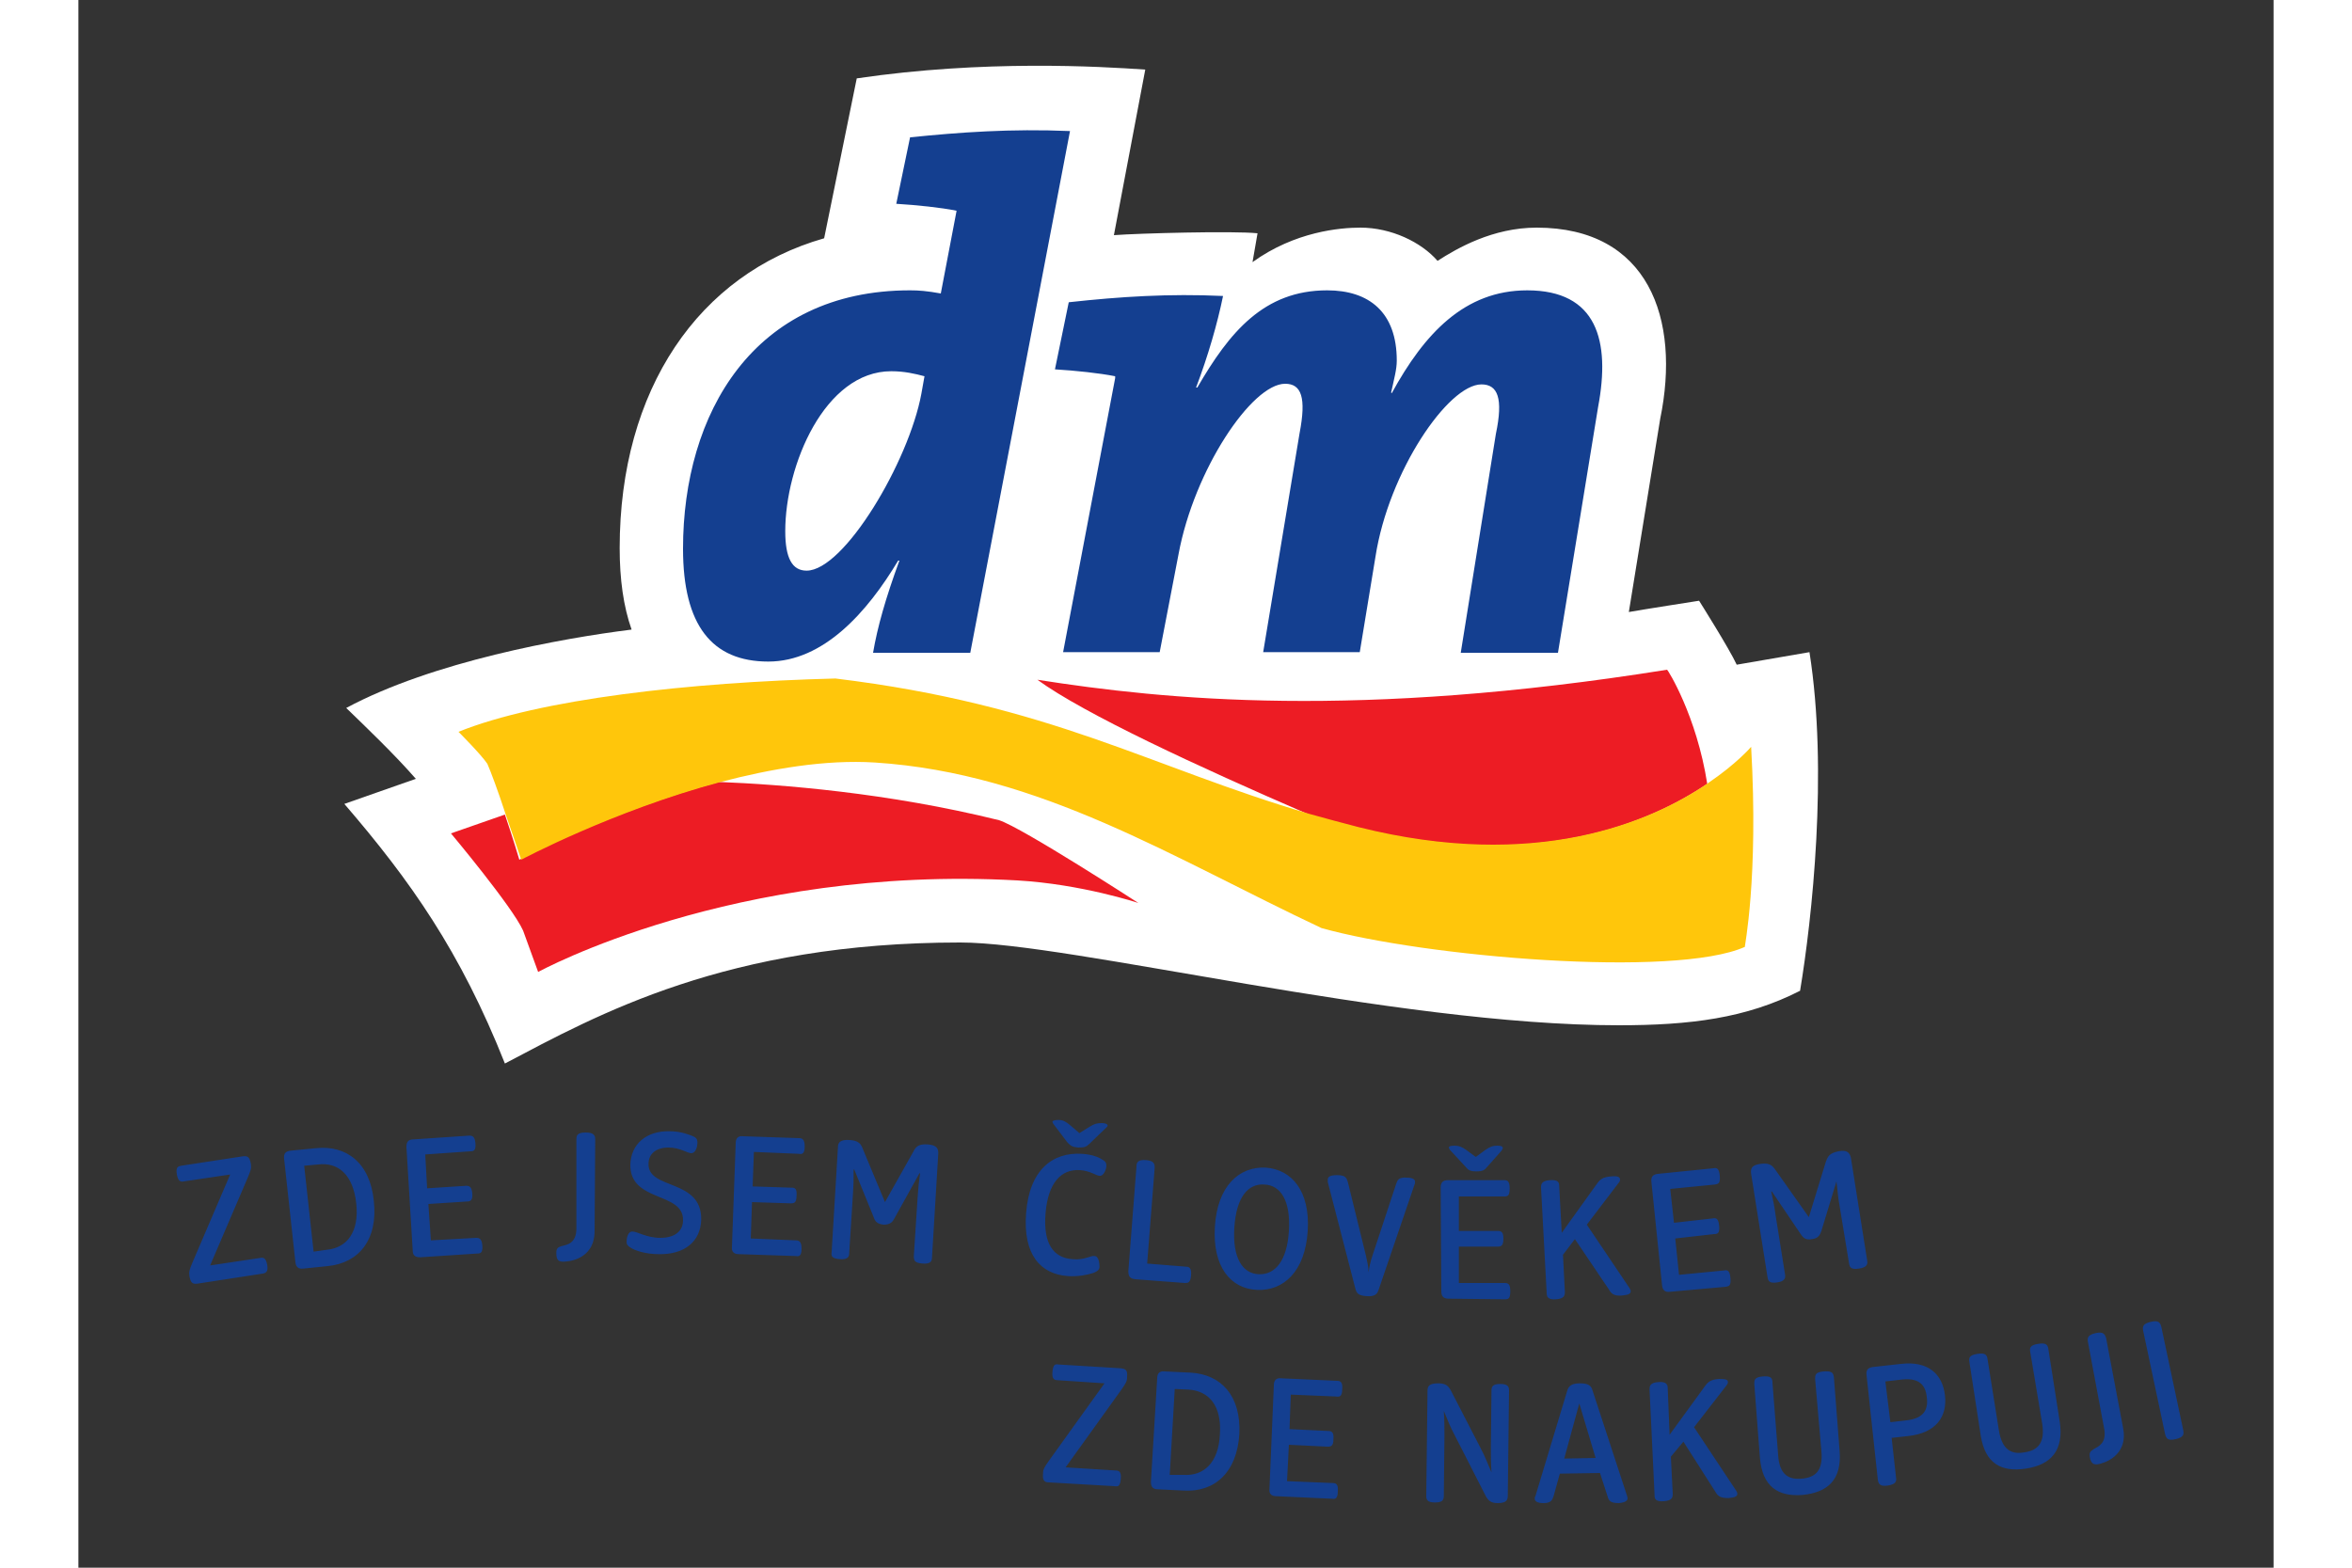
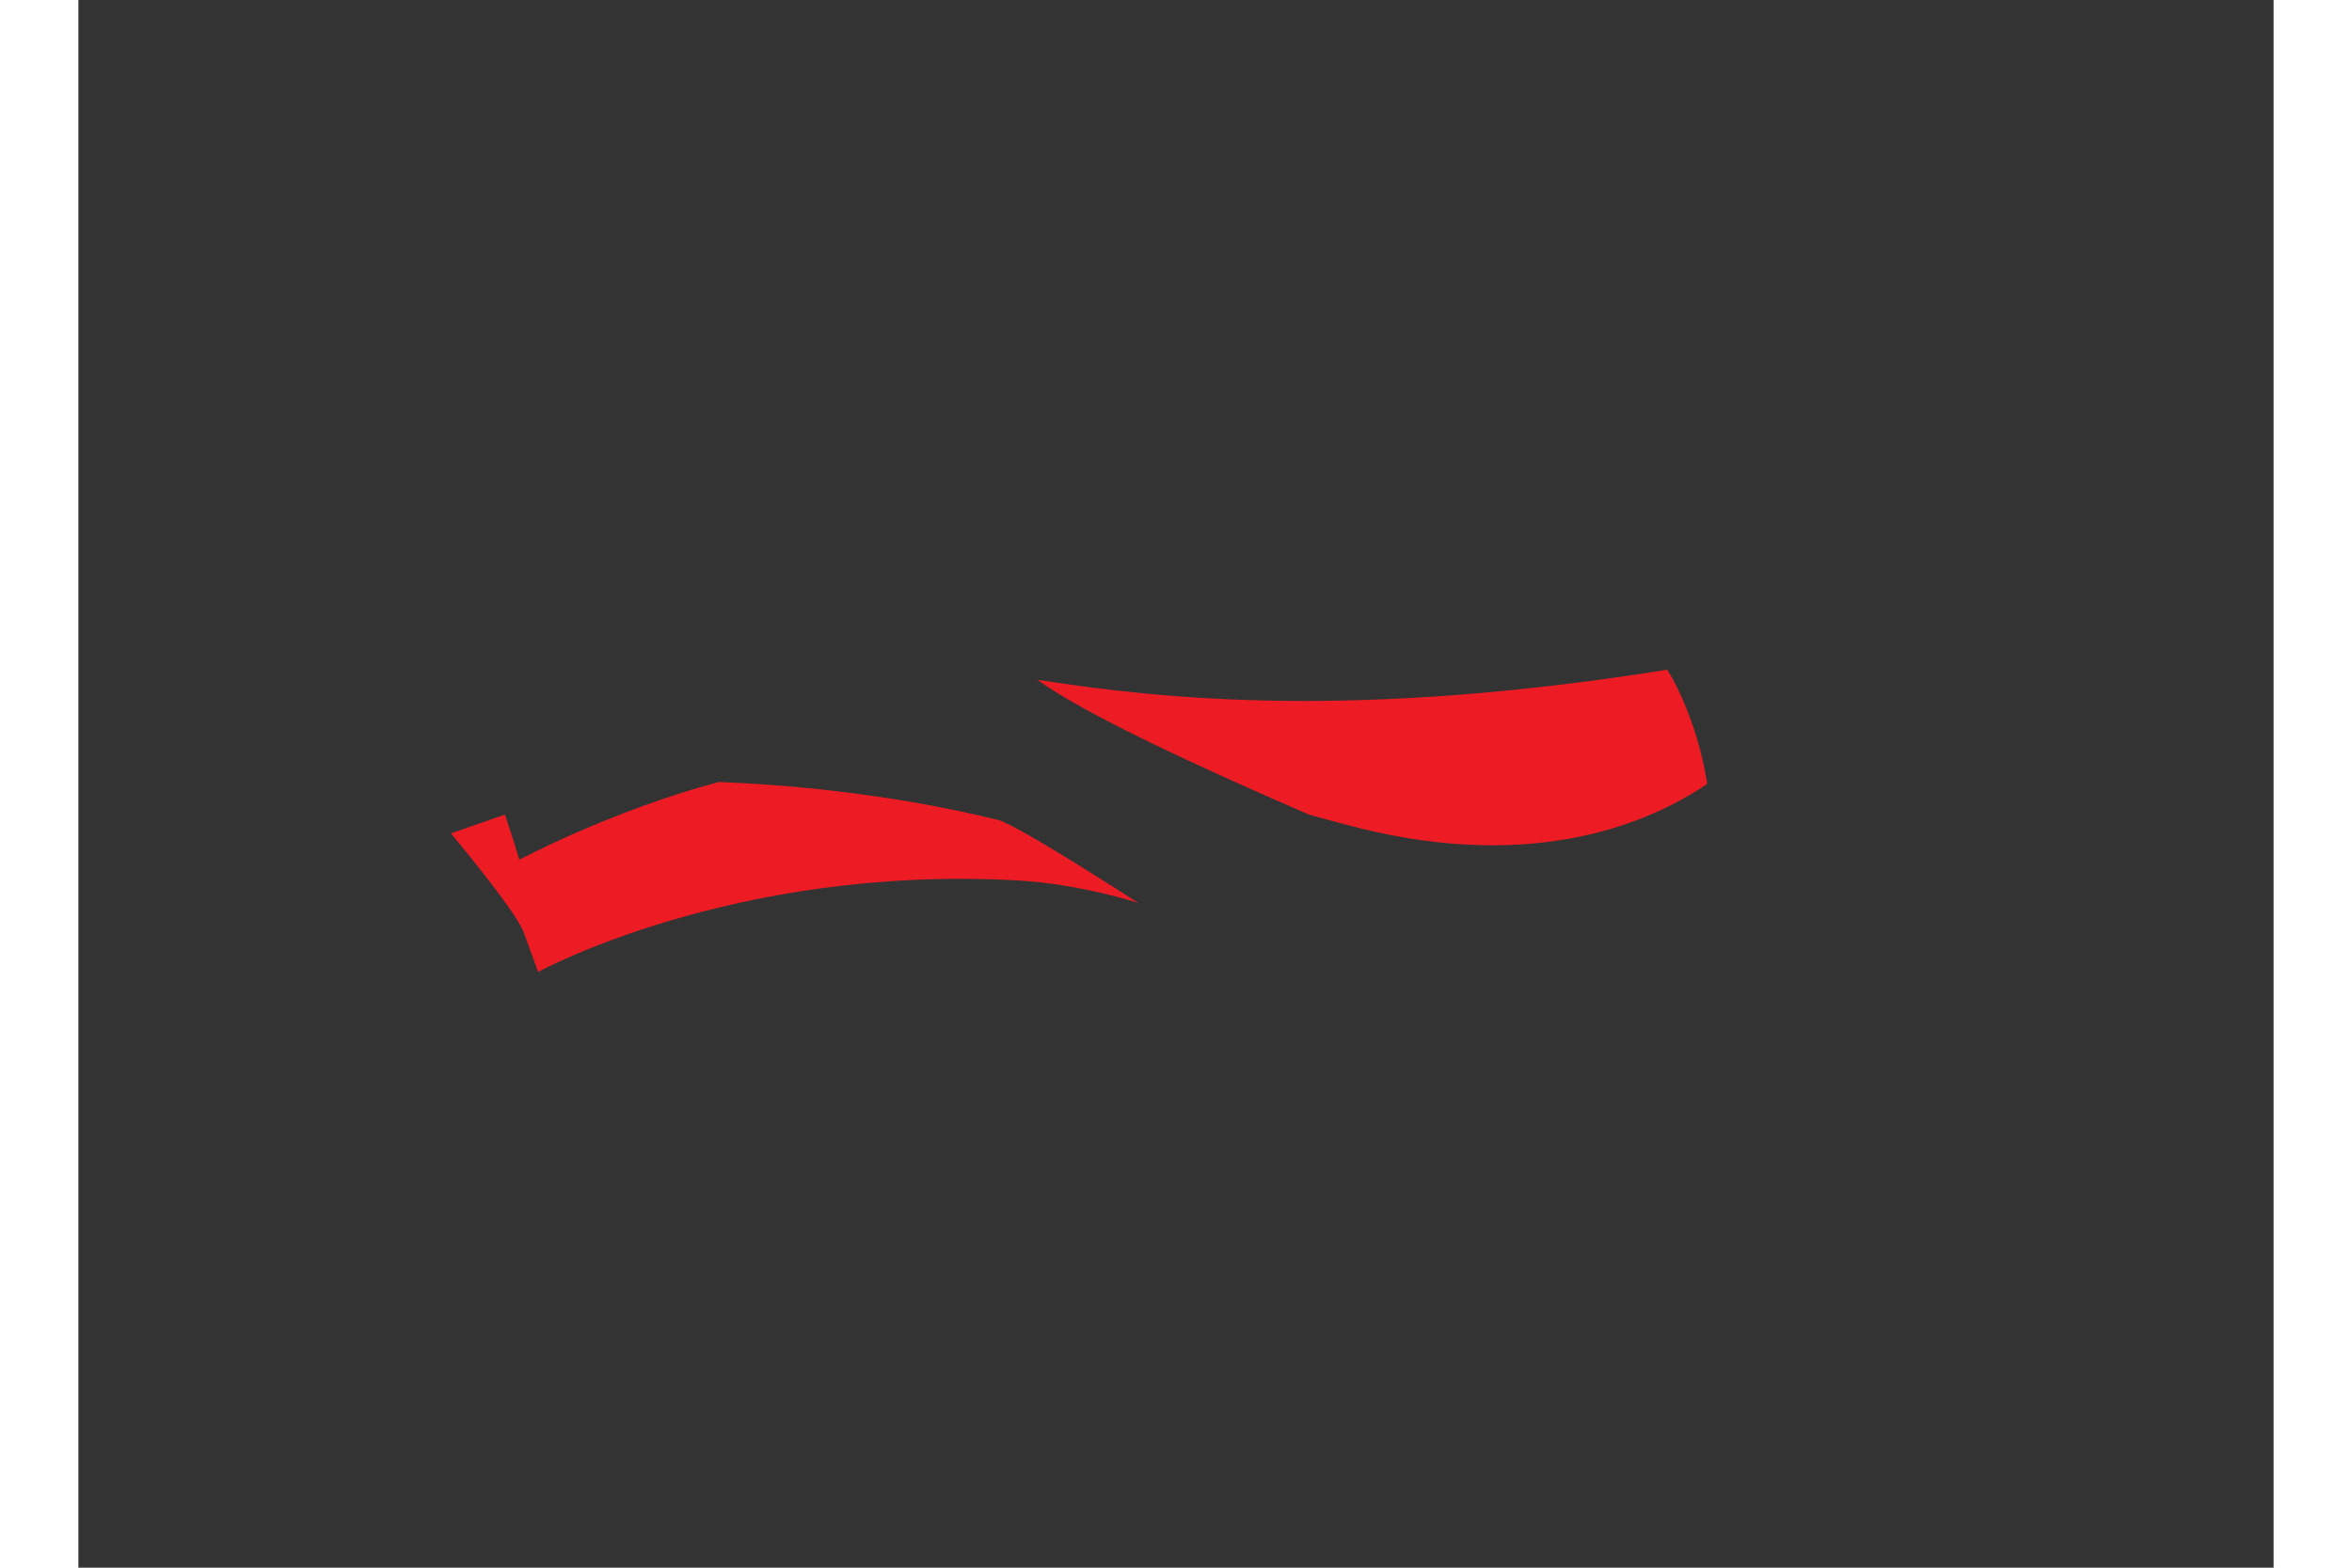
<svg xmlns="http://www.w3.org/2000/svg" version="1.1" id="dm-logo" x="0px" y="0px" width="150" height="100" viewBox="0 0 350 250" enable-background="new 0 0 350 250" xml:space="preserve">
  <rect x="0" y="0" width="350" height="250" fill="#333333" stroke="none" />
-   <path id="contour" fill="#FFFFFF" d="M276,104l-11.6,2c-1.2-2.6-6-10.2-6-10.2s-9.6,1.5-11.2,1.8l5-30.8c3.3-16-1.9-30.5-19.7-30.5  c-7,0-12.7,3.3-15.8,5.3c-2.6-3-7.4-5.3-12.3-5.3c-3.2,0-10.4,0.6-17.2,5.5l0.8-4.6c-3.9-0.4-18.9,0-22.9,0.3l5-26.4  c-7.2-0.5-25.7-1.6-46,1.4L118.9,38c-20,5.7-32.6,24.1-32.6,49.4c0,5,0.6,9.3,1.9,13c-11.2,1.4-31.7,5.1-45.5,12.5  c3.1,3,7.7,7.4,11.1,11.3l-11.4,4c10.5,12.2,18.5,23.5,25.6,41.4c14.8-7.8,35.4-19.3,72.6-19.3c17.5,0,69.1,13.2,105,13.2  c11.3,0,20.3-1.1,28.9-5.5C276.4,146.6,279,123,276,104" />
  <path fill="#ED1C24" d="M259.7,125c-9.1,6.2-27.4,14.1-55.7,7c-2.7-0.7-5.3-1.4-7.8-2.1c-17.8-7.7-35.9-16.1-43.3-21.5  c20.4,3.2,51,6.3,100.4-1.6C253.4,106.8,258,114.1,259.7,125 M68,129.9l-8.6,3c0,0,9.8,11.7,11.5,15.5l2.4,6.6  c0,0,31.1-17.1,76.4-14.6c10.3,0.6,19.3,3.6,19.3,3.6s-18.5-12-22.2-13.2c-17.8-4.4-34.7-5.7-44.7-6.1  c-17.2,4.6-31.8,12.4-31.8,12.4S69.3,133.7,68,129.9" />
-   <path fill="#FFC60B" d="M266.7,119.1c0,0-2.3,2.7-6.9,5.8c-9.1,6.2-27.4,14.1-55.7,7c-2.7-0.7-5.3-1.4-7.8-2.1  c-25.8-7.6-41.1-17.4-75.6-21.6c-23.4,0.6-47.2,3.3-60.1,8.5c0,0,3.6,3.6,4.6,5.1c0.5,1.1,1.8,4.6,2.9,8c1.3,3.7,2.5,7.3,2.5,7.3  s14.6-7.8,31.8-12.4c8-2.1,16.7-3.6,24.6-3.1c26.4,1.7,47.6,15.3,71.2,26.4c16.4,4.6,56.3,8,67.5,3  C265.6,151.1,267.9,140.2,266.7,119.1" />
-   <path fill="#143F90" d="M129.6,59.2c-10.6,0-16.9,15-16.9,25.5c0,4.3,1.1,6.3,3.4,6.3c6,0,16.3-17.4,18.3-28.2l0.5-2.8  C133.4,59.6,131.7,59.2,129.6,59.2 M142.2,104.1l-15.5,0c0.7-4.1,2-8.7,4.2-14.7h-0.2c-4.9,8.2-11.9,16.1-20.7,16.1  c-9,0-13.6-5.8-13.6-18c0-21.5,11.2-41.2,36.2-41.2c1.4,0,2.7,0.1,4.9,0.5l2.5-13.1v-0.1c-2.5-0.5-6.3-0.9-9.6-1.1l2.2-10.6  c7.9-0.8,16-1.4,25.5-1L142.2,104.1z M235.9,104.1h-15.5l5.6-34.9c1.2-5.7,0.3-7.9-2.3-7.9c-5.3,0-14.8,13.9-16.9,27.5l-2.5,15.2  h-15.4l5.8-34.9c1.1-5.7,0.3-7.9-2.3-7.9c-5.3,0-14.5,13.7-17,27.2l-3,15.6l-15.4,0l8.3-43.7V60c-2.5-0.5-6.3-0.9-9.6-1.1l2.2-10.7  c8.2-0.9,16-1.4,24.6-1c-0.9,4.4-2.4,9.6-4.3,14.6l0.2,0c5.1-8.8,10.6-15.5,20.7-15.5c6.7,0,11.1,3.5,11.1,11.2  c0,1.4-0.4,2.8-0.9,5.1l0.1,0.1c5.2-9.5,11.6-16.4,21.6-16.4c11.1,0,13.3,8,11.3,18.6L235.9,104.1z M154.8,236.4  c-0.8,0-1.1-0.3-1-1.4c0-0.7,0.2-1,0.9-2l8.9-12.4l-7.5-0.5c-0.5,0-0.9-0.2-0.8-1.3c0.1-1.2,0.4-1.3,1-1.2l9.9,0.6  c0.8,0.1,1.1,0.3,1,1.4c0,0.7-0.2,1-0.9,2l-8.9,12.4l8,0.5c0.5,0,0.9,0.2,0.8,1.3c-0.1,1.2-0.4,1.3-1,1.2L154.8,236.4z M172.1,237.5  c-0.8,0-1.1-0.4-1.1-1.2l1-16.5c0-0.8,0.4-1.2,1.2-1.1l4.2,0.2c4.8,0.3,8,3.7,7.7,9.8c-0.4,6.2-4,9.3-8.9,9L172.1,237.5z   M176.2,235.2c3.2,0.2,5.6-1.9,5.8-6.5c0.3-4.6-1.8-6.9-5-7.1l-2.2-0.1l-0.8,13.7L176.2,235.2z M191,238.6c-0.8,0-1.2-0.4-1.1-1.2  l0.7-16.5c0-0.8,0.4-1.2,1.2-1.1l8.9,0.4c0.5,0,0.9,0.2,0.8,1.3c0,1.2-0.4,1.3-1,1.2l-7.2-0.3l-0.2,5.5l6.2,0.3  c0.5,0,0.9,0.2,0.8,1.3c0,1.1-0.4,1.2-0.9,1.2l-6.2-0.3l-0.3,5.8l7.3,0.3c0.5,0,0.9,0.2,0.8,1.3c0,1.2-0.4,1.3-1,1.2L191,238.6z   M219.5,229c-0.8-1.5-1.1-2.3-1.8-4l0,0c0.1,1.5,0.1,2.6,0.1,4l-0.1,9.5c0,0.6-0.1,1.1-1.4,1.1c-1.3,0-1.4-0.5-1.4-1.1l0.2-16.7  c0-0.7,0.2-1.2,1.7-1.2c1.2,0,1.6,0.4,2,1.1l4.7,9.1c0.8,1.5,1.1,2.4,1.8,4h0c-0.1-1.5-0.1-2.6-0.1-4l0.1-9c0-0.6,0.1-1.1,1.4-1.1  s1.4,0.5,1.4,1.1l-0.2,16.7c0,0.7-0.2,1.2-1.6,1.2c-1.1,0-1.5-0.4-1.9-1.1L219.5,229z M242.6,234.9l-6.4,0.1l-1,3.6  c-0.2,0.6-0.4,1.1-1.6,1.1c-1,0-1.4-0.3-1.4-0.7c0-0.2,0-0.3,0.1-0.4l5.1-16.9c0.2-0.6,0.6-1.1,2-1.1c1.4,0,1.8,0.4,2,1.1l5.5,16.8  c0,0.1,0.1,0.3,0.1,0.4c0,0.4-0.3,0.7-1.4,0.8c-1.4,0-1.6-0.4-1.8-1.1L242.6,234.9z M239.3,223.8l-2.4,8.8l5-0.1L239.3,223.8z   M255.9,229.9l-2,2.4l0.3,5.9c0,0.6-0.1,1.1-1.4,1.2c-1.4,0.1-1.5-0.4-1.5-1l-0.8-16.8c0-0.6,0.1-1.1,1.4-1.2c1.3-0.1,1.5,0.4,1.5,1  l0.3,7.4l5.6-7.7c0.5-0.7,0.9-1.1,2.3-1.2c1,0,1.4,0.1,1.4,0.5c0,0.1,0,0.2-0.2,0.5l-5.2,6.7l6.7,10.1c0.1,0.2,0.2,0.3,0.2,0.5  c0,0.4-0.3,0.6-1.4,0.7c-1.3,0-1.7-0.3-2.1-1L255.9,229.9z M276.9,219.9c0-0.6,0-1.1,1.4-1.2c1.4-0.1,1.5,0.3,1.6,1l0.9,11.6  c0.4,4.7-1.9,6.7-5.9,7.1c-3.9,0.3-6.4-1.3-6.8-5.9l-0.9-11.8c0-0.6,0-1.1,1.4-1.2c1.3-0.1,1.5,0.3,1.5,1l0.9,11.5  c0.2,3.2,1.7,4,3.8,3.8c2.1-0.2,3.4-1.2,3.1-4.4L276.9,219.9z M285.1,219.3c-0.1-0.8,0.2-1.2,1-1.3l4.5-0.5c4.3-0.5,6.6,1.6,7,5  c0.4,3.4-1.4,6-5.8,6.5l-2.7,0.3l0.7,6.3c0.1,0.6,0,1.1-1.3,1.3c-1.3,0.2-1.5-0.3-1.6-0.9L285.1,219.3z M291.5,226.5  c2.6-0.3,3.5-1.6,3.2-3.7c-0.2-2.1-1.4-3.1-4-2.8l-2.6,0.3l0.8,6.5L291.5,226.5z M311.2,215.6c-0.1-0.6-0.1-1.1,1.3-1.3  c1.3-0.2,1.5,0.2,1.6,0.9l1.8,11.5c0.7,4.6-1.4,6.9-5.4,7.5c-3.9,0.6-6.5-0.8-7.2-5.3l-1.8-11.7c-0.1-0.6-0.1-1.1,1.3-1.3  c1.3-0.2,1.5,0.2,1.6,0.9l1.8,11.3c0.5,3.1,2,3.9,4.1,3.5c2.1-0.3,3.3-1.5,2.8-4.6L311.2,215.6z M320.4,214  c-0.1-0.6-0.1-1.1,1.2-1.4c1.3-0.3,1.5,0.2,1.7,0.8l2.7,14.3c0.9,4.6-3.3,5.7-4,5.8c-0.7,0.1-1.1-0.1-1.3-1.1  c-0.1-0.7,0-0.9,0.6-1.3c0.7-0.4,2.1-0.9,1.7-3.2L320.4,214z M329.2,212.2c-0.1-0.6-0.1-1.1,1.2-1.4c1.3-0.3,1.5,0.1,1.7,0.8  l3.5,16.5c0.1,0.6,0.1,1.1-1.2,1.4c-1.3,0.3-1.5-0.1-1.7-0.8L329.2,212.2z M19,204.7c-0.8,0.1-1.1-0.1-1.3-1.2c-0.1-0.7,0-1,0.5-2.2  l6-14l-7.4,1.1c-0.5,0.1-0.9,0-1.1-1.1c-0.2-1.2,0.2-1.3,0.7-1.4l9.8-1.5c0.8-0.1,1.1,0.1,1.3,1.2c0.1,0.7,0,1-0.5,2.2l-6,14l8-1.2  c0.5-0.1,0.9,0,1.1,1.1c0.2,1.1-0.2,1.3-0.7,1.4L19,204.7z M35.9,202.3c-0.8,0.1-1.2-0.2-1.3-1l-1.8-16.5c-0.1-0.8,0.2-1.2,1-1.3  l4.1-0.4c4.8-0.5,8.6,2.3,9.2,8.4c0.7,6.2-2.4,9.9-7.3,10.4L35.9,202.3z M39.6,199.3c3.2-0.3,5.2-2.8,4.7-7.4  c-0.5-4.6-2.9-6.6-6.1-6.2l-2.2,0.2l1.5,13.7L39.6,199.3z M54.5,200.5c-0.8,0-1.2-0.3-1.2-1.1l-1-16.5c0-0.8,0.3-1.2,1.1-1.2  l8.9-0.6c0.5,0,0.9,0.1,1,1.2c0.1,1.2-0.3,1.3-0.8,1.3l-7.2,0.5l0.3,5.4l6.2-0.4c0.5,0,0.9,0.1,1,1.2c0.1,1.1-0.3,1.3-0.8,1.3  l-6.2,0.4l0.4,5.8l7.2-0.4c0.5,0,0.9,0.1,1,1.2c0.1,1.2-0.3,1.3-0.8,1.3L54.5,200.5z M79.4,181.7c0-0.6,0.1-1.1,1.5-1.1  c1.3,0,1.5,0.5,1.5,1.1l-0.1,14.6c0,4.7-4.4,4.9-5,4.9c-0.8,0-1.1-0.3-1.1-1.4c0-0.7,0.2-0.9,0.9-1.1c0.8-0.2,2.3-0.4,2.3-2.8  L79.4,181.7z M92.5,200c-2.1,0-3.8-0.6-4.4-1c-0.5-0.3-0.7-0.5-0.7-1c0-0.5,0.2-1.7,1-1.6c0.7,0,2.2,1,4.4,1c2.2,0,3.6-1,3.6-2.8  c0.1-4.6-8.5-2.8-8.4-8.9c0.1-3.2,2.5-5.4,6.3-5.3c1.8,0,3.2,0.6,3.7,0.8c0.5,0.2,0.7,0.5,0.7,1c0,0.5-0.2,1.7-1,1.7  c-0.6,0-1.8-0.9-3.6-0.9c-2,0-3.2,1-3.2,2.6c-0.1,4.2,8.5,2.3,8.4,8.9C99.2,198.1,96.5,200.1,92.5,200z M105.3,200  c-0.8,0-1.2-0.4-1.1-1.2l0.6-16.5c0-0.8,0.4-1.2,1.2-1.1l8.9,0.3c0.5,0,0.9,0.2,0.9,1.3c0,1.2-0.4,1.3-0.9,1.2l-7.2-0.3l-0.2,5.5  l6.2,0.2c0.5,0,0.9,0.1,0.8,1.3c0,1.1-0.4,1.2-0.9,1.2l-6.2-0.2l-0.2,5.8l7.2,0.3c0.5,0,0.9,0.2,0.9,1.3c0,1.2-0.4,1.3-0.9,1.2  L105.3,200z M133.8,191c0.1-1.6,0.2-2.5,0.4-3.9h-0.1l-4,7.2c-0.3,0.6-0.7,1-1.7,1c-1-0.1-1.4-0.5-1.6-1.2l-3.1-7.6h-0.1  c0,1.4,0,2.3-0.1,3.8l-0.6,9.5c0,0.6-0.2,1.1-1.5,1c-1.3-0.1-1.4-0.5-1.3-1.2l1-16.6c0-0.8,0.3-1.3,1.9-1.2c1.5,0.1,1.8,0.7,2.1,1.5  l3.5,8.4l4.5-8c0.4-0.8,0.8-1.3,2.3-1.2c1.5,0.1,1.7,0.7,1.7,1.4l-1,16.6c0,0.6-0.2,1.1-1.5,1c-1.3-0.1-1.4-0.5-1.4-1.2L133.8,191z   M157.8,203.5c-4.4-0.3-7.2-3.4-6.7-10c0.5-6.9,4.2-9.8,8.9-9.5c1.7,0.1,2.8,0.6,3.2,0.9c0.6,0.3,0.7,0.6,0.7,1  c0,0.5-0.4,1.7-1.1,1.6c-0.5,0-1.5-0.8-3.1-0.9c-3-0.2-5.1,2-5.5,6.9c-0.4,4.9,1.3,7.1,4.3,7.3c1.8,0.2,2.9-0.6,3.5-0.5  c0.7,0,0.8,1.2,0.8,1.7c0,0.4-0.2,0.7-1,1C160.9,203.3,159.4,203.6,157.8,203.5z M161.2,182.4c-0.5,0.5-0.8,0.6-1.8,0.6  c-1-0.1-1.2-0.3-1.7-0.8l-2.2-2.9c-0.1-0.1-0.2-0.3-0.2-0.4c0-0.2,0.4-0.3,1-0.3c0.7,0,1.2,0.3,1.9,0.9l1.4,1.2l1.6-1  c0.8-0.5,1.2-0.6,2-0.6c0.6,0,0.9,0.2,0.9,0.4c0,0.1-0.1,0.2-0.2,0.3L161.2,182.4z M168.5,204c-0.8-0.1-1.1-0.4-1.1-1.3l1.3-16.7  c0-0.6,0.2-1.1,1.5-1c1.3,0.1,1.4,0.6,1.4,1.2l-1.2,15.3l6.2,0.5c0.5,0,0.9,0.2,0.8,1.4c-0.1,1.2-0.5,1.2-1,1.2L168.5,204z   M181.2,195.6c0.4-6.4,3.8-9.6,8.1-9.4c4.2,0.3,7.1,3.8,6.7,10.1c-0.4,6.4-3.8,9.6-8.1,9.4C183.7,205.5,180.8,202,181.2,195.6z   M193,196.3c0.3-4.8-1.3-7.3-3.9-7.4c-2.6-0.2-4.5,2-4.8,6.9c-0.3,4.8,1.3,7.3,3.9,7.4S192.7,201.1,193,196.3z M199.2,188.5  c0-0.1,0-0.3,0-0.4c0-0.4,0.3-0.7,1.5-0.7c1.4,0,1.5,0.5,1.7,1.1l2.9,11.8c0.2,0.9,0.4,1.8,0.4,2.6h0c0.1-0.8,0.3-1.7,0.6-2.6  l3.8-11.5c0.2-0.6,0.4-1.1,1.7-1c1,0,1.4,0.3,1.3,0.8c0,0.1,0,0.2-0.1,0.4l-5.7,16.7c-0.2,0.6-0.5,1.1-1.9,1  c-1.4-0.1-1.6-0.5-1.8-1.2L199.2,188.5z M238.6,197.6l-1.9,2.5l0.3,5.9c0,0.6-0.1,1.1-1.4,1.2c-1.3,0.1-1.5-0.4-1.5-1l-0.9-16.8  c0-0.6,0.1-1.1,1.4-1.2c1.4-0.1,1.5,0.4,1.5,1l0.4,7.4l5.6-7.8c0.5-0.7,0.9-1.1,2.3-1.2c1-0.1,1.4,0.1,1.4,0.5c0,0.1,0,0.3-0.2,0.5  l-5.1,6.7l6.8,10.1c0.1,0.2,0.2,0.3,0.2,0.5c0,0.4-0.3,0.6-1.4,0.7c-1.3,0.1-1.7-0.3-2.1-1L238.6,197.6z M253.8,206  c-0.8,0.1-1.2-0.2-1.3-1l-1.7-16.5c-0.1-0.8,0.2-1.2,1-1.3l8.9-0.9c0.5-0.1,0.9,0,1,1.2c0.1,1.2-0.2,1.3-0.8,1.4l-7.1,0.7l0.6,5.4  l6.2-0.7c0.5-0.1,0.9,0,1,1.2c0.1,1.1-0.2,1.3-0.8,1.3l-6.2,0.7l0.6,5.8l7.2-0.7c0.5-0.1,0.9,0,1,1.2c0.1,1.2-0.2,1.3-0.7,1.4  L253.8,206z M280.8,192.3c-0.3-1.6-0.3-2.5-0.5-3.9l0,0l-2.4,7.9c-0.2,0.6-0.5,1.2-1.5,1.3c-1,0.2-1.4-0.2-1.8-0.8l-4.6-6.8h-0.1  c0.3,1.4,0.5,2.3,0.7,3.8l1.5,9.4c0.1,0.6,0,1.1-1.2,1.3c-1.3,0.2-1.5-0.2-1.6-0.9l-2.6-16.4c-0.1-0.8,0-1.4,1.5-1.6  c1.5-0.2,1.9,0.3,2.4,1l5.3,7.5l2.7-8.8c0.3-0.8,0.5-1.4,2-1.7c1.5-0.3,1.8,0.3,2,1l2.6,16.4c0.1,0.6,0,1.1-1.3,1.3  c-1.3,0.2-1.5-0.2-1.6-0.9L280.8,192.3z M218.5,207.1c-0.8,0-1.2-0.3-1.2-1.2l-0.1-16.5c0-0.8,0.3-1.2,1.2-1.2l8.9,0  c0.5,0,0.9,0.1,0.9,1.3c0,1.2-0.3,1.3-0.9,1.3l-7.2,0l0,5.5l6.2,0c0.5,0,0.9,0.1,0.9,1.2c0,1.1-0.3,1.3-0.9,1.3l-6.2,0l0,5.8l7.3,0  c0.5,0,0.9,0.1,0.9,1.3c0,1.2-0.3,1.3-0.9,1.3L218.5,207.1z M224.6,186.1c-0.4,0.5-0.7,0.7-1.7,0.7c-1,0-1.3-0.2-1.7-0.7l-2.5-2.7  c-0.1-0.1-0.2-0.3-0.2-0.4c0-0.2,0.3-0.3,0.9-0.3c0.7,0,1.2,0.2,1.9,0.7l1.5,1.1l1.5-1.1c0.7-0.5,1.2-0.7,1.9-0.7  c0.6,0,0.9,0.1,0.9,0.4c0,0.1-0.1,0.2-0.2,0.4L224.6,186.1z" />
</svg>